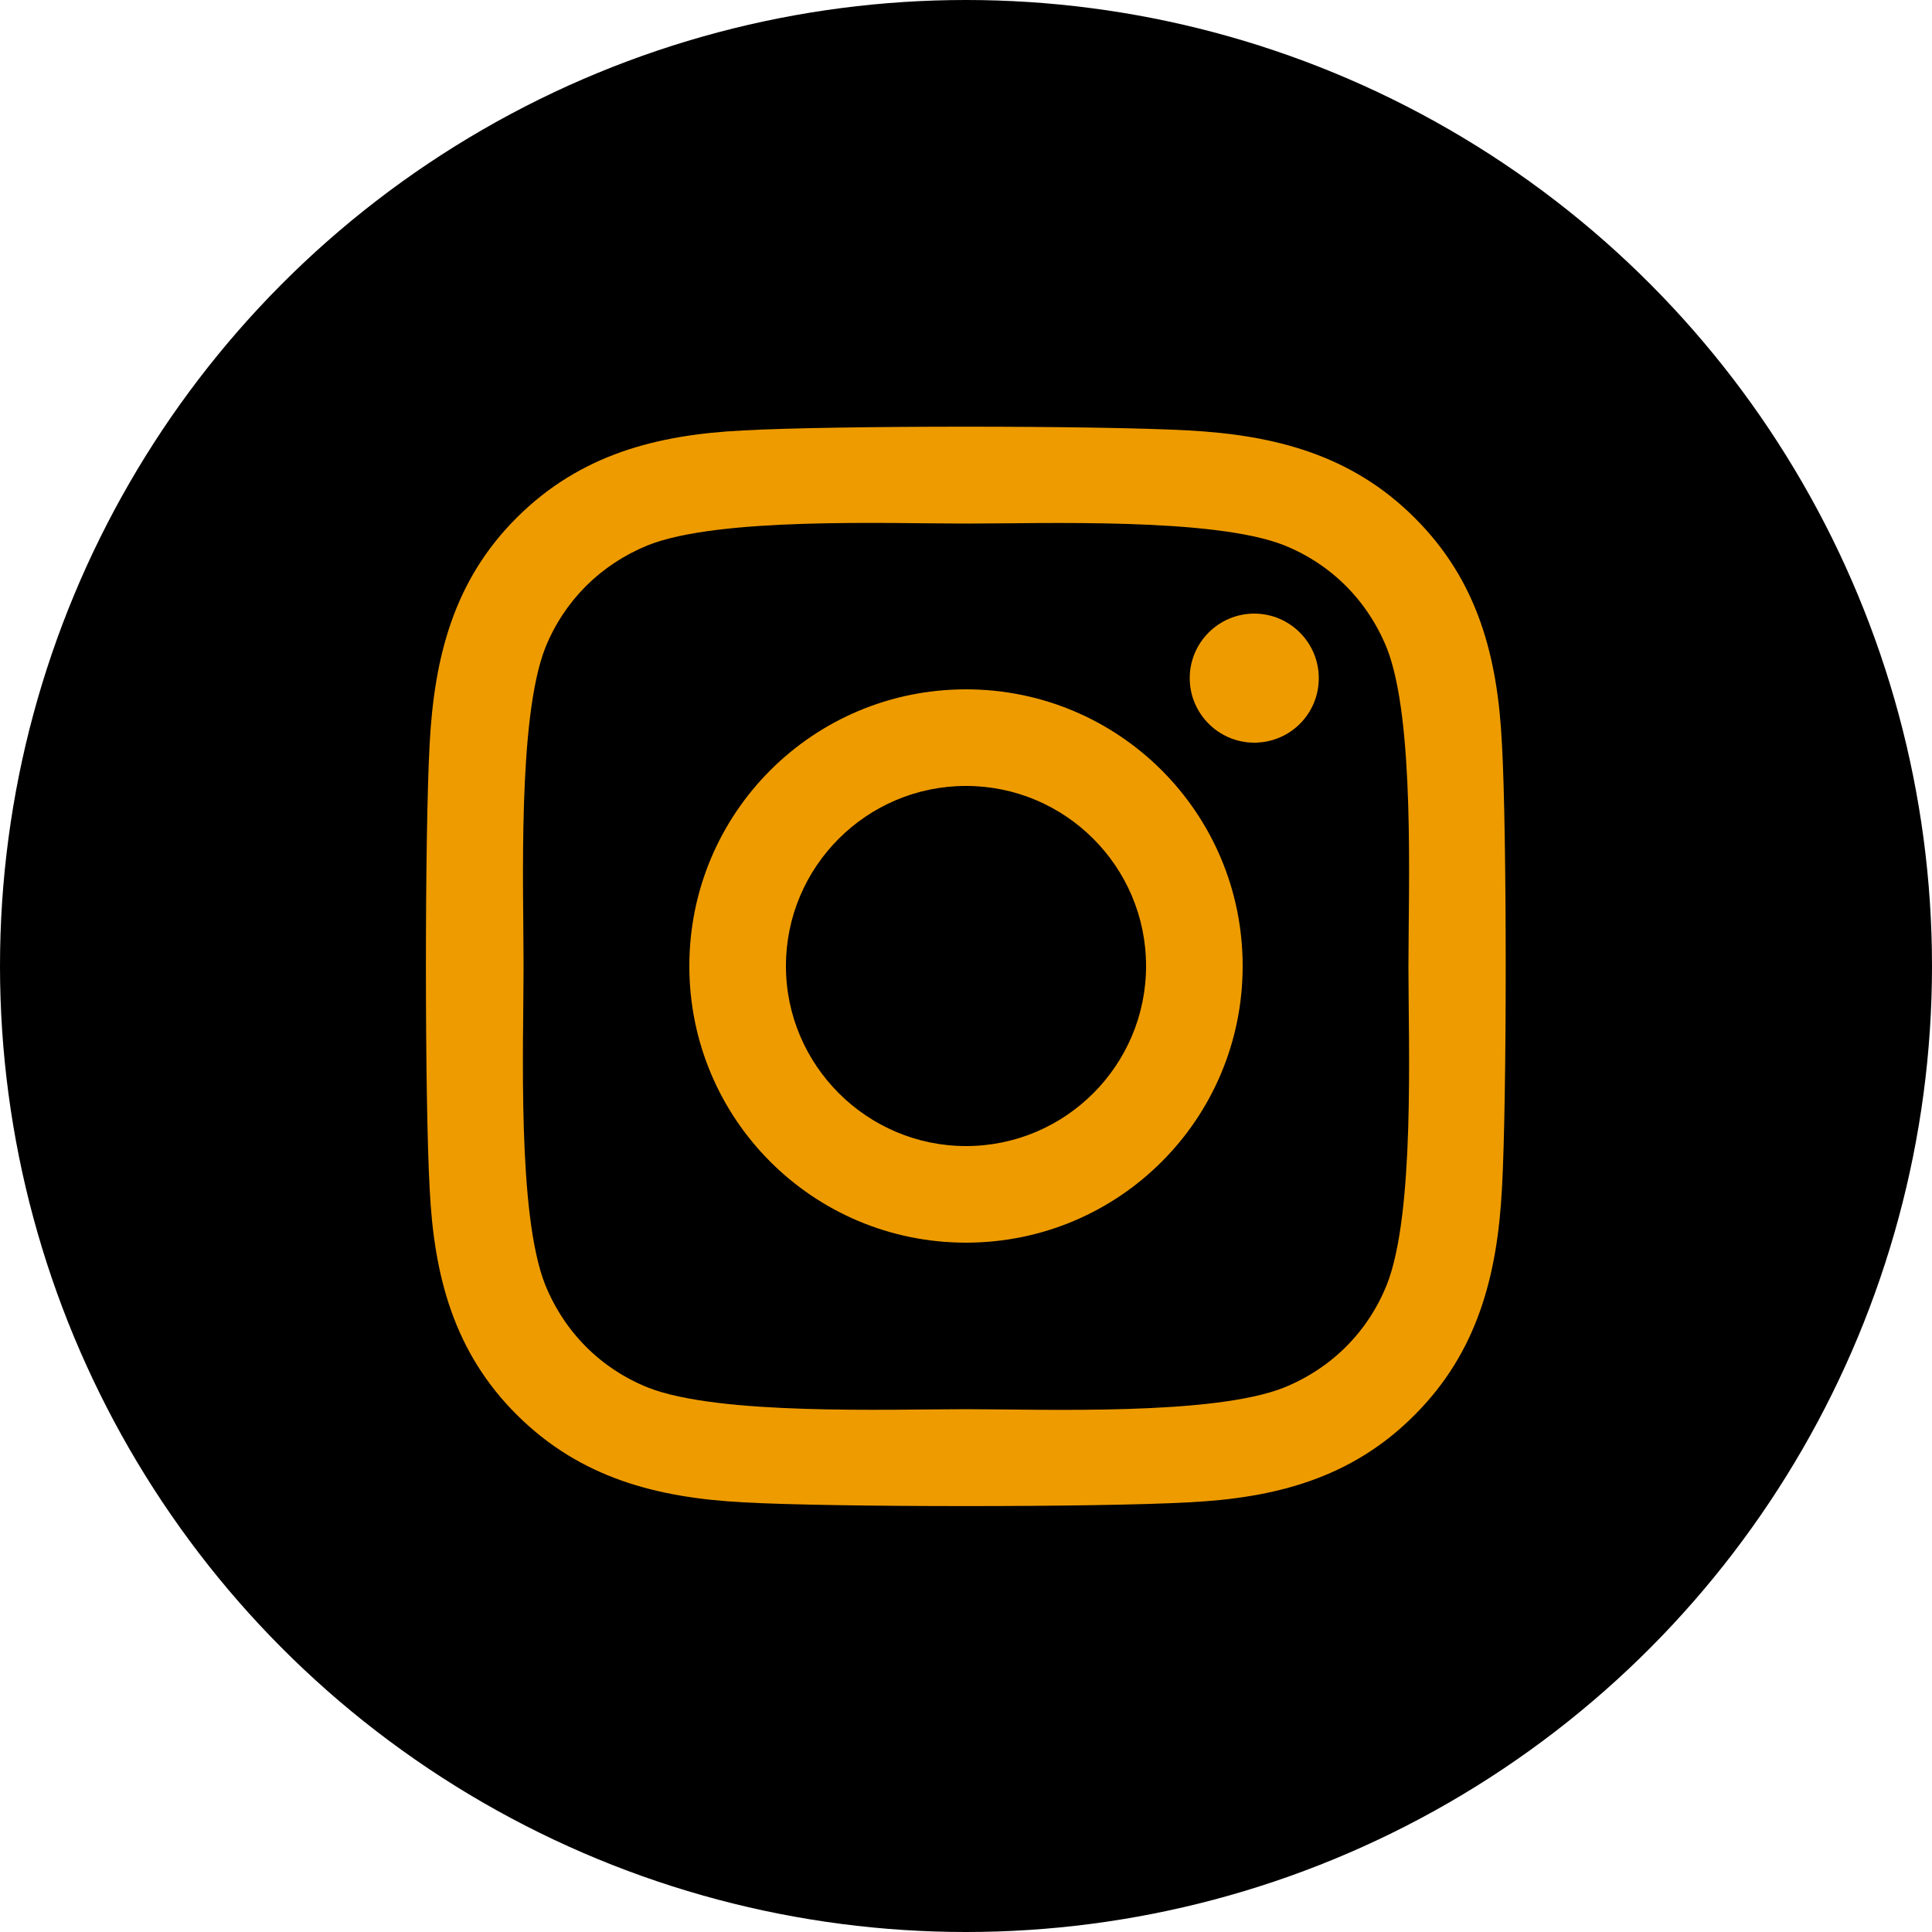
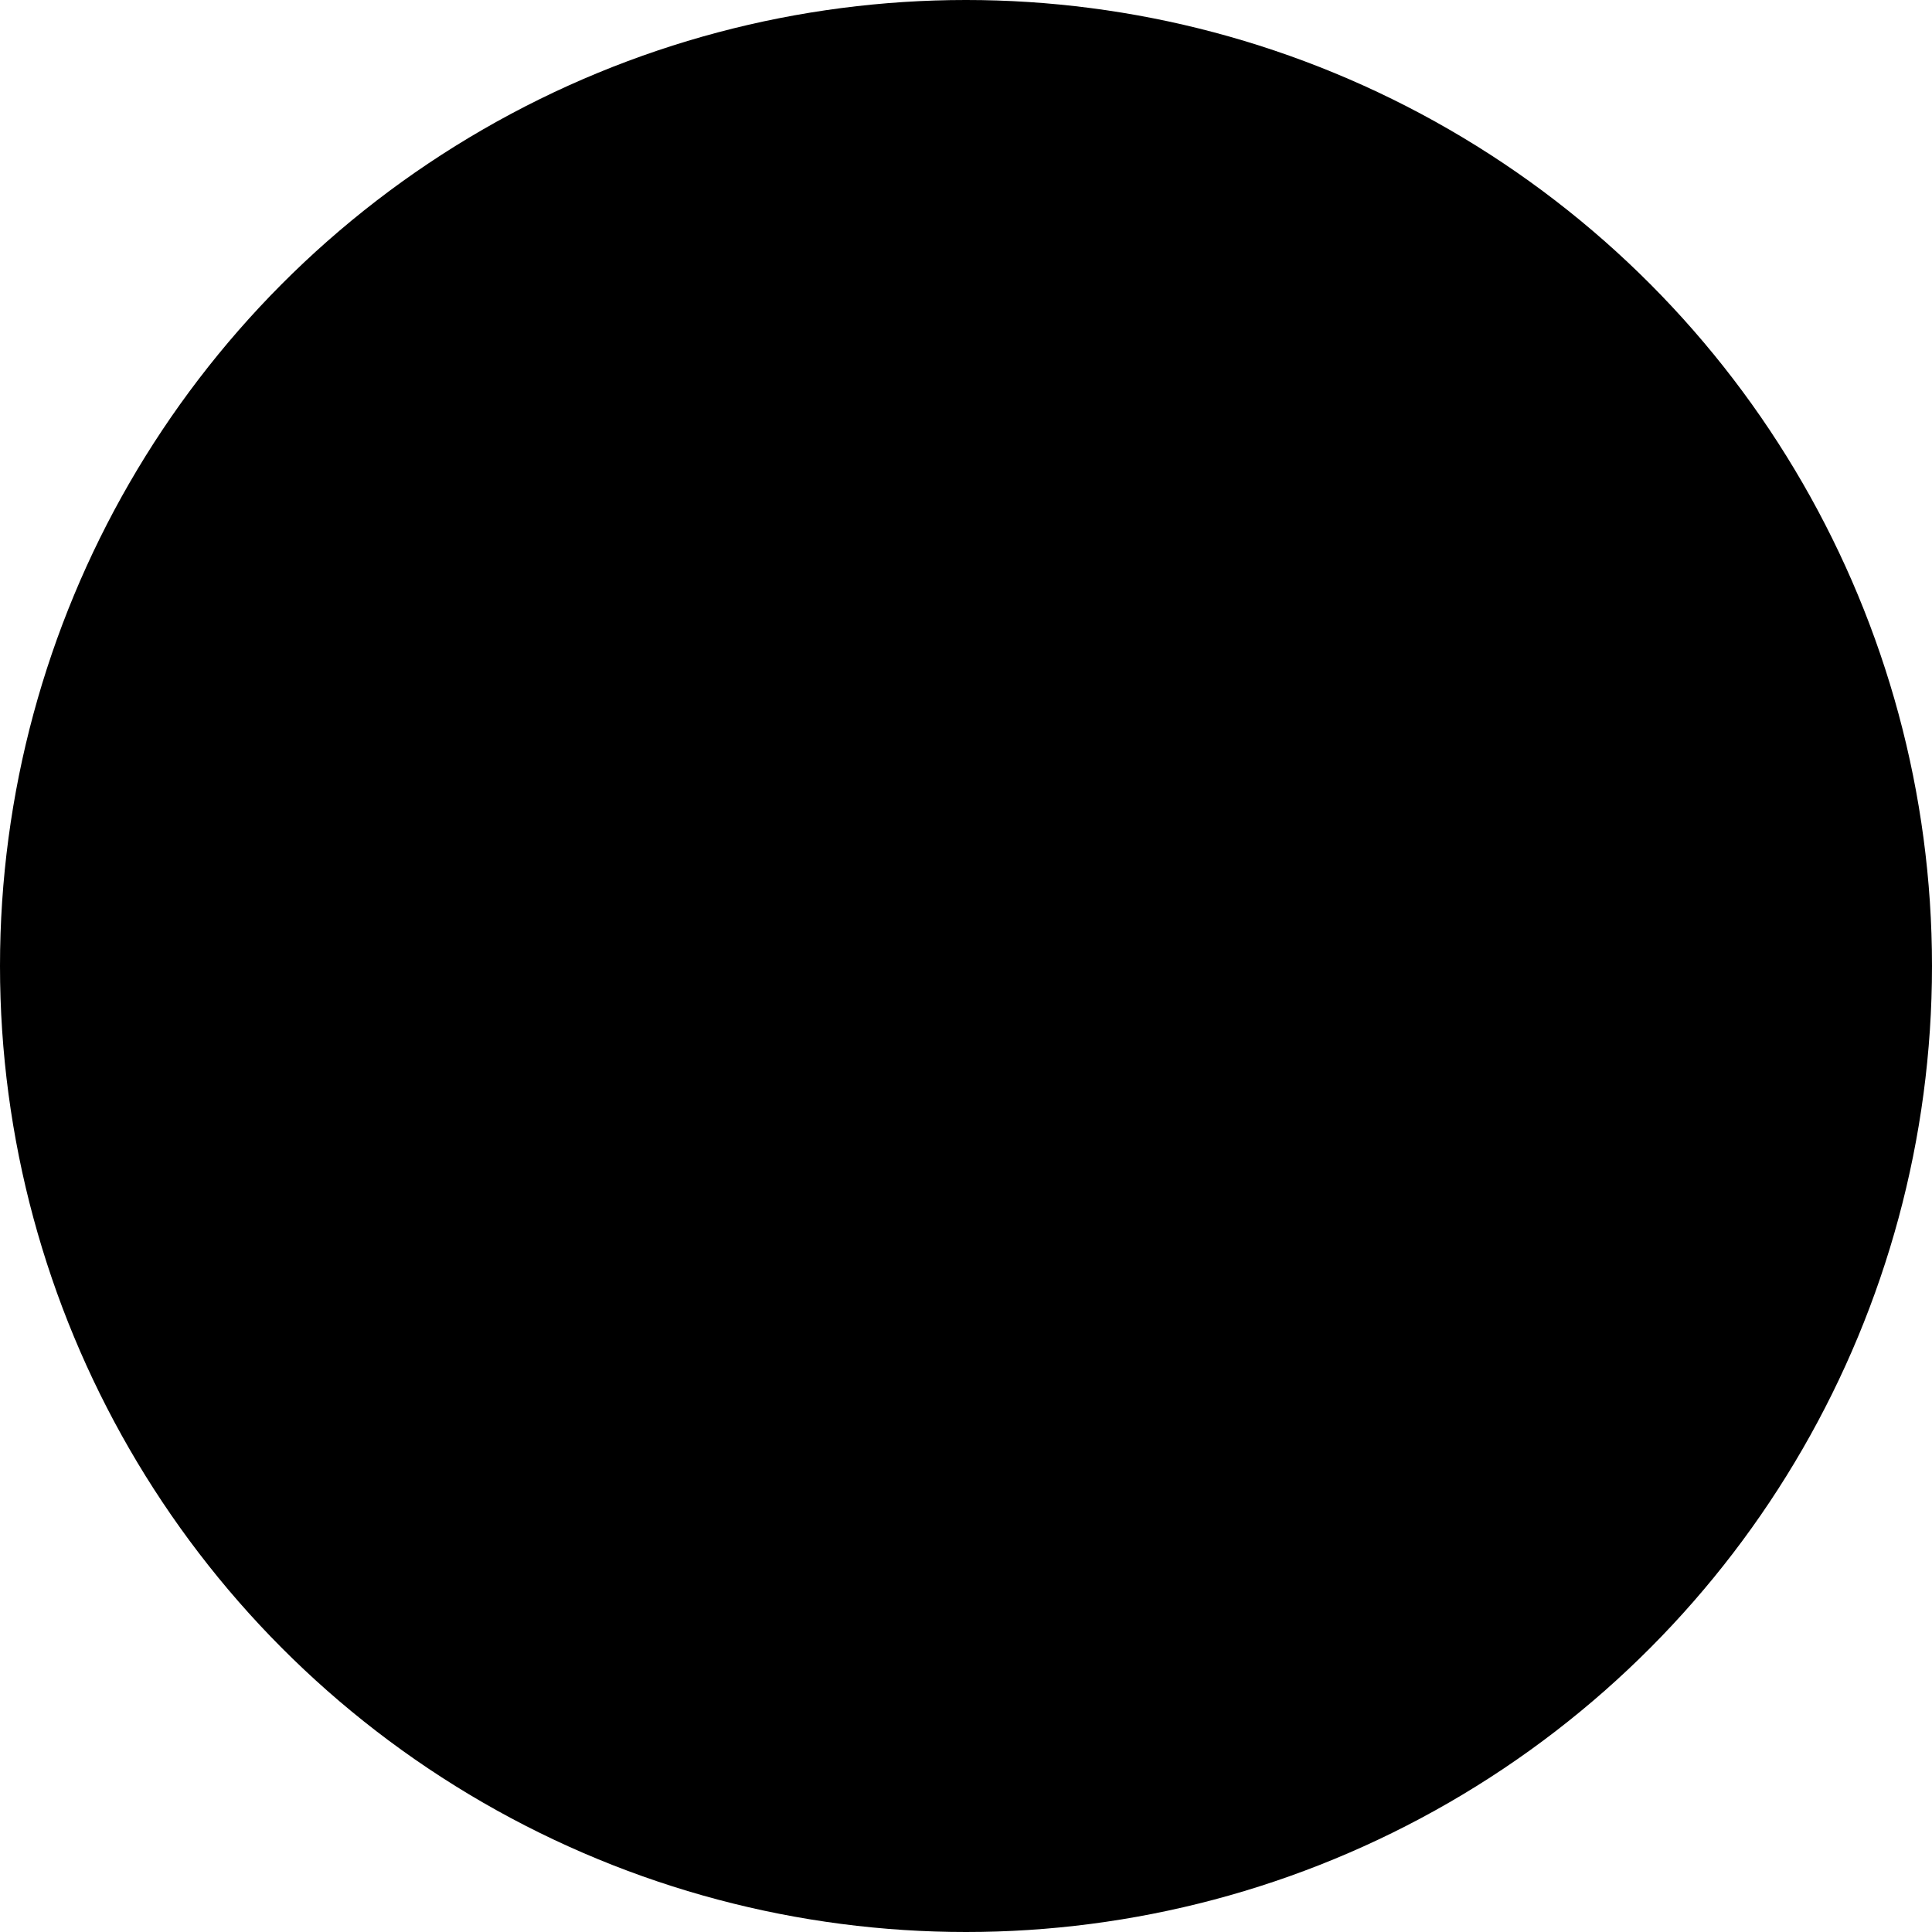
<svg xmlns="http://www.w3.org/2000/svg" id="Layer_2" viewBox="0 0 50 50">
  <defs>
    <style>.cls-1{fill:#ee9b00;}</style>
  </defs>
  <g id="Layer_1-2">
    <circle cx="25" cy="25" r="25" />
-     <path class="cls-1" d="m25,17.84c-3.96,0-7.16,3.2-7.16,7.16s3.2,7.16,7.16,7.16,7.16-3.2,7.16-7.16-3.2-7.16-7.16-7.16Zm0,11.82c-2.56,0-4.66-2.09-4.66-4.66s2.09-4.66,4.66-4.66,4.66,2.09,4.66,4.66-2.09,4.66-4.66,4.66Zm9.13-12.11c0,.93-.75,1.67-1.67,1.67s-1.67-.75-1.67-1.67.75-1.67,1.67-1.67,1.67.75,1.67,1.67Zm4.74,1.7c-.11-2.24-.62-4.22-2.26-5.85-1.63-1.63-3.62-2.14-5.85-2.26-2.31-.13-9.22-.13-11.53,0-2.23.11-4.21.62-5.85,2.25-1.64,1.63-2.14,3.62-2.26,5.85-.13,2.31-.13,9.22,0,11.53.11,2.24.62,4.22,2.26,5.85,1.64,1.63,3.62,2.14,5.85,2.26,2.31.13,9.22.13,11.53,0,2.24-.11,4.22-.62,5.85-2.26,1.63-1.63,2.14-3.62,2.26-5.85.13-2.31.13-9.22,0-11.52Zm-2.98,14c-.49,1.22-1.43,2.16-2.66,2.66-1.84.73-6.2.56-8.23.56s-6.4.16-8.23-.56c-1.22-.49-2.16-1.43-2.66-2.66-.73-1.84-.56-6.2-.56-8.24s-.16-6.4.56-8.24c.49-1.22,1.43-2.16,2.66-2.66,1.84-.73,6.2-.56,8.23-.56s6.4-.16,8.23.56c1.22.49,2.16,1.43,2.66,2.66.73,1.84.56,6.2.56,8.24s.17,6.4-.56,8.24Z" />
  </g>
</svg>